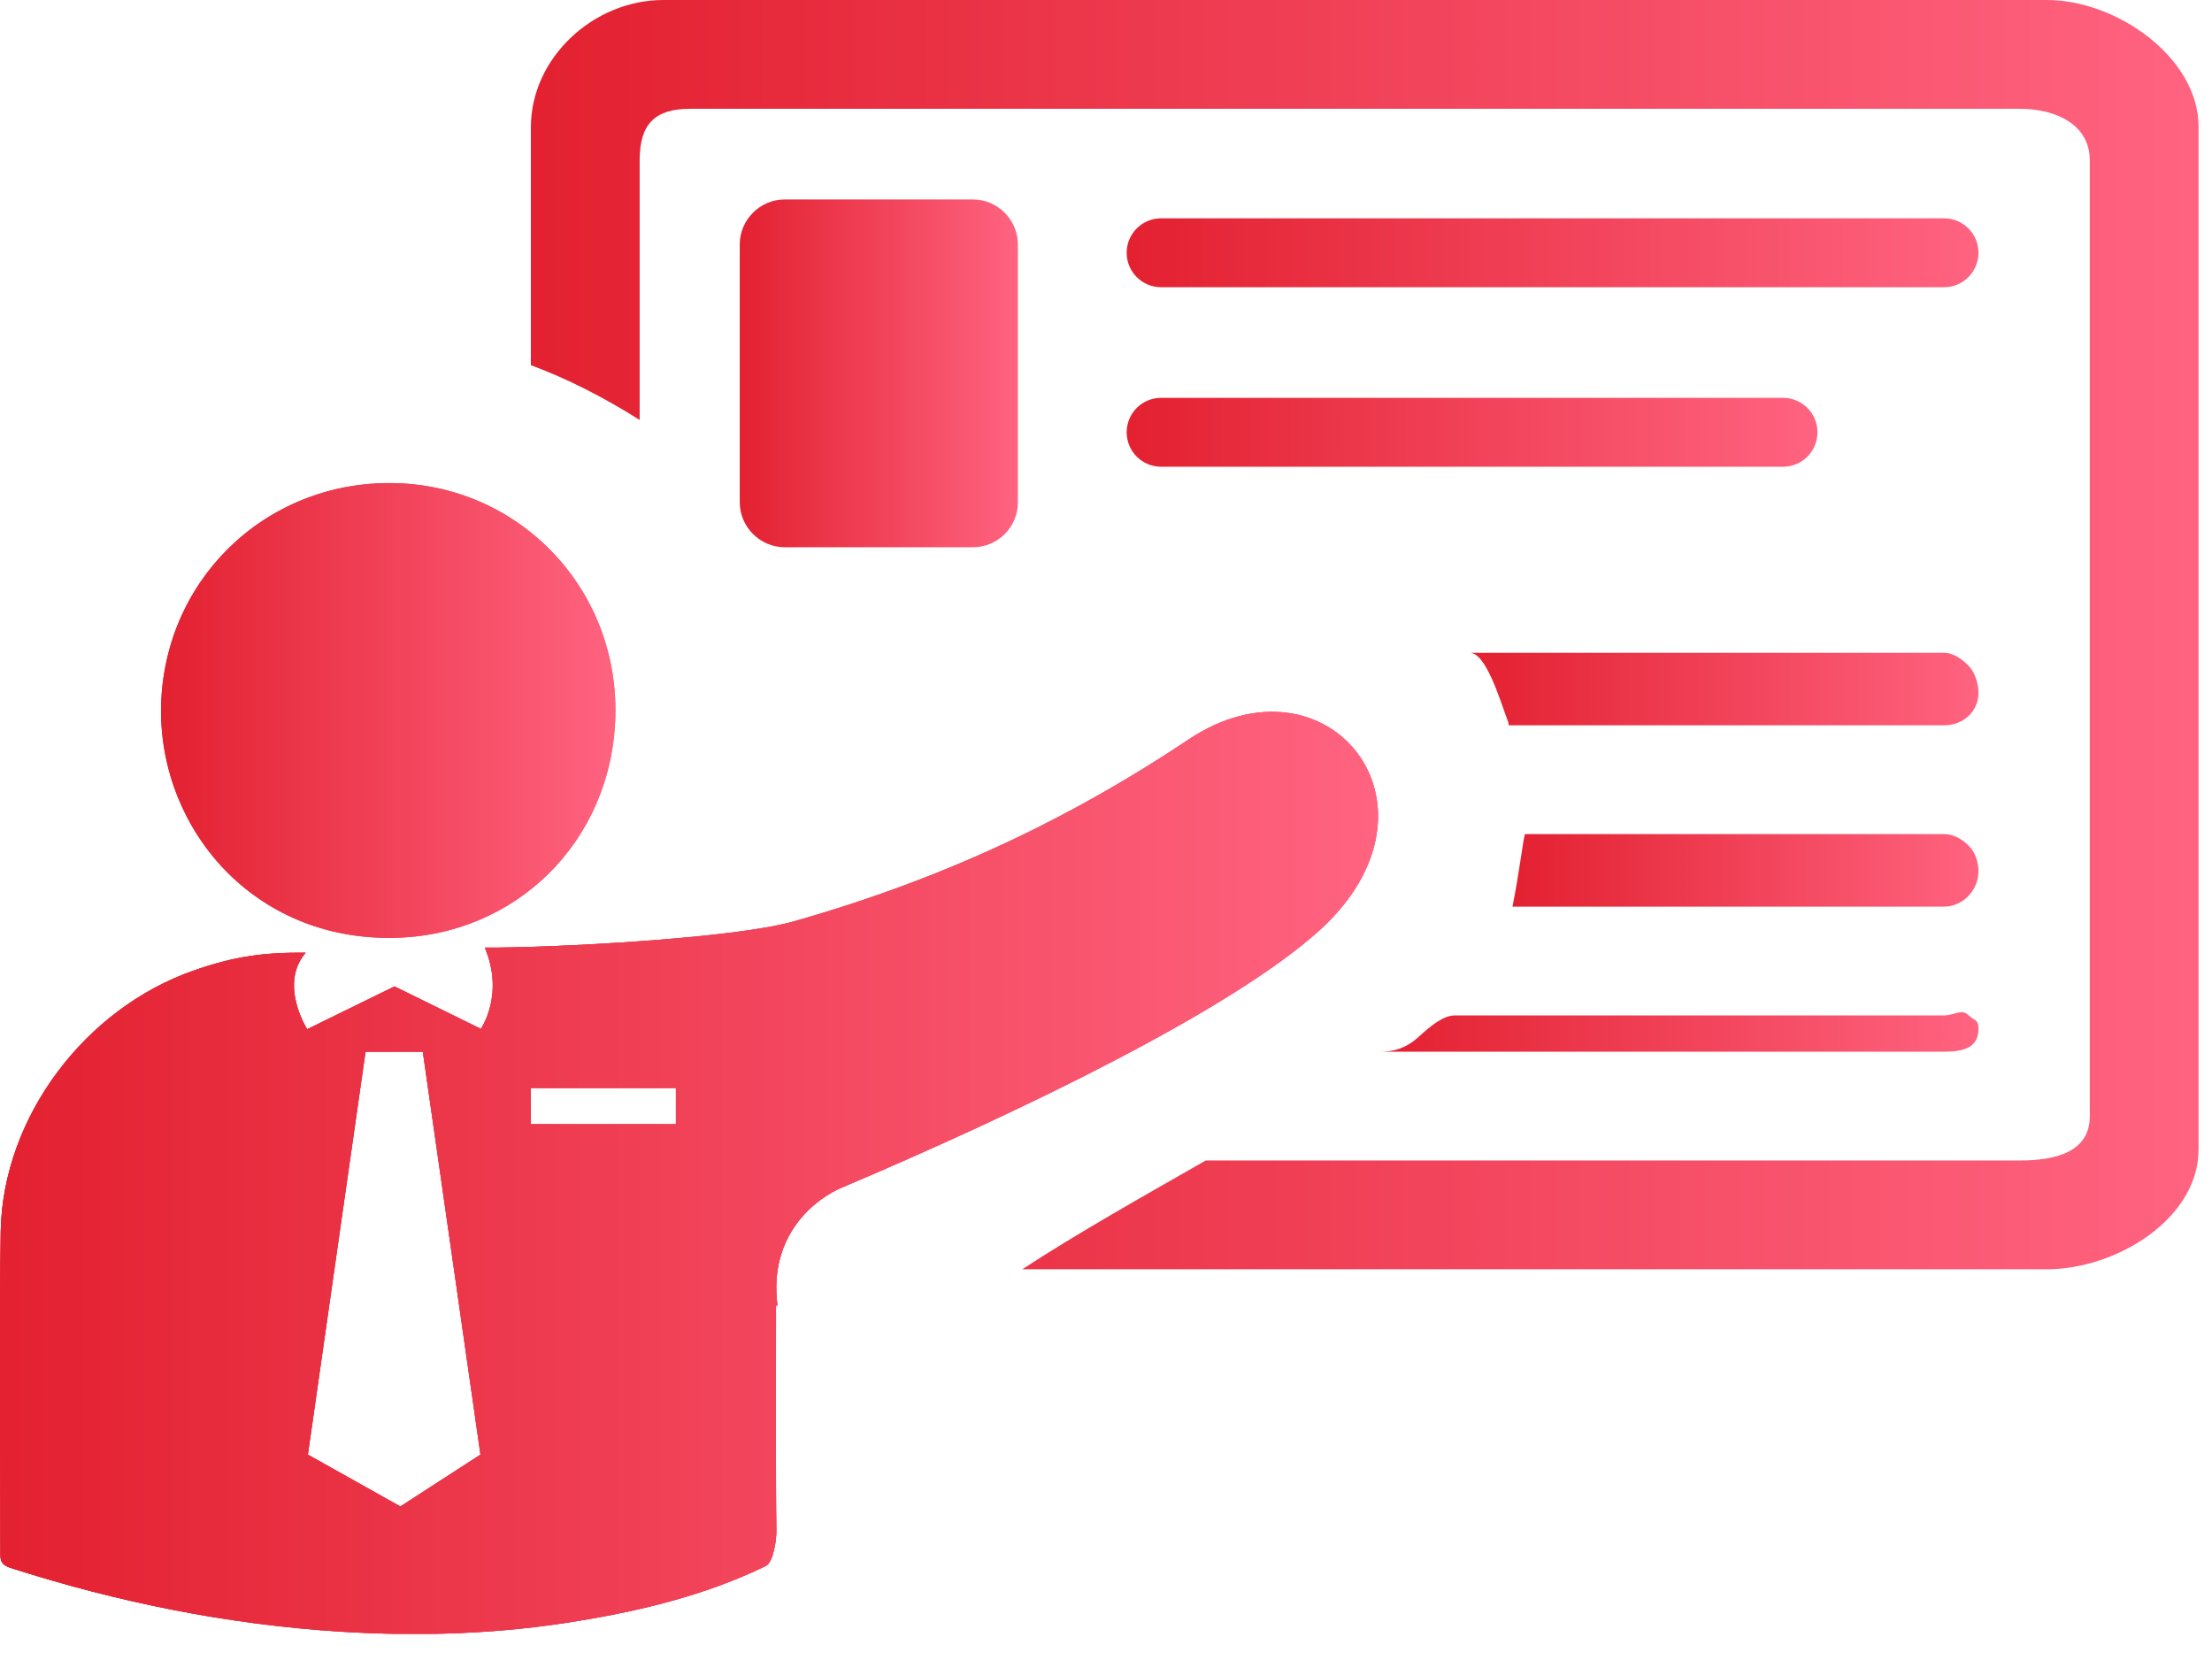
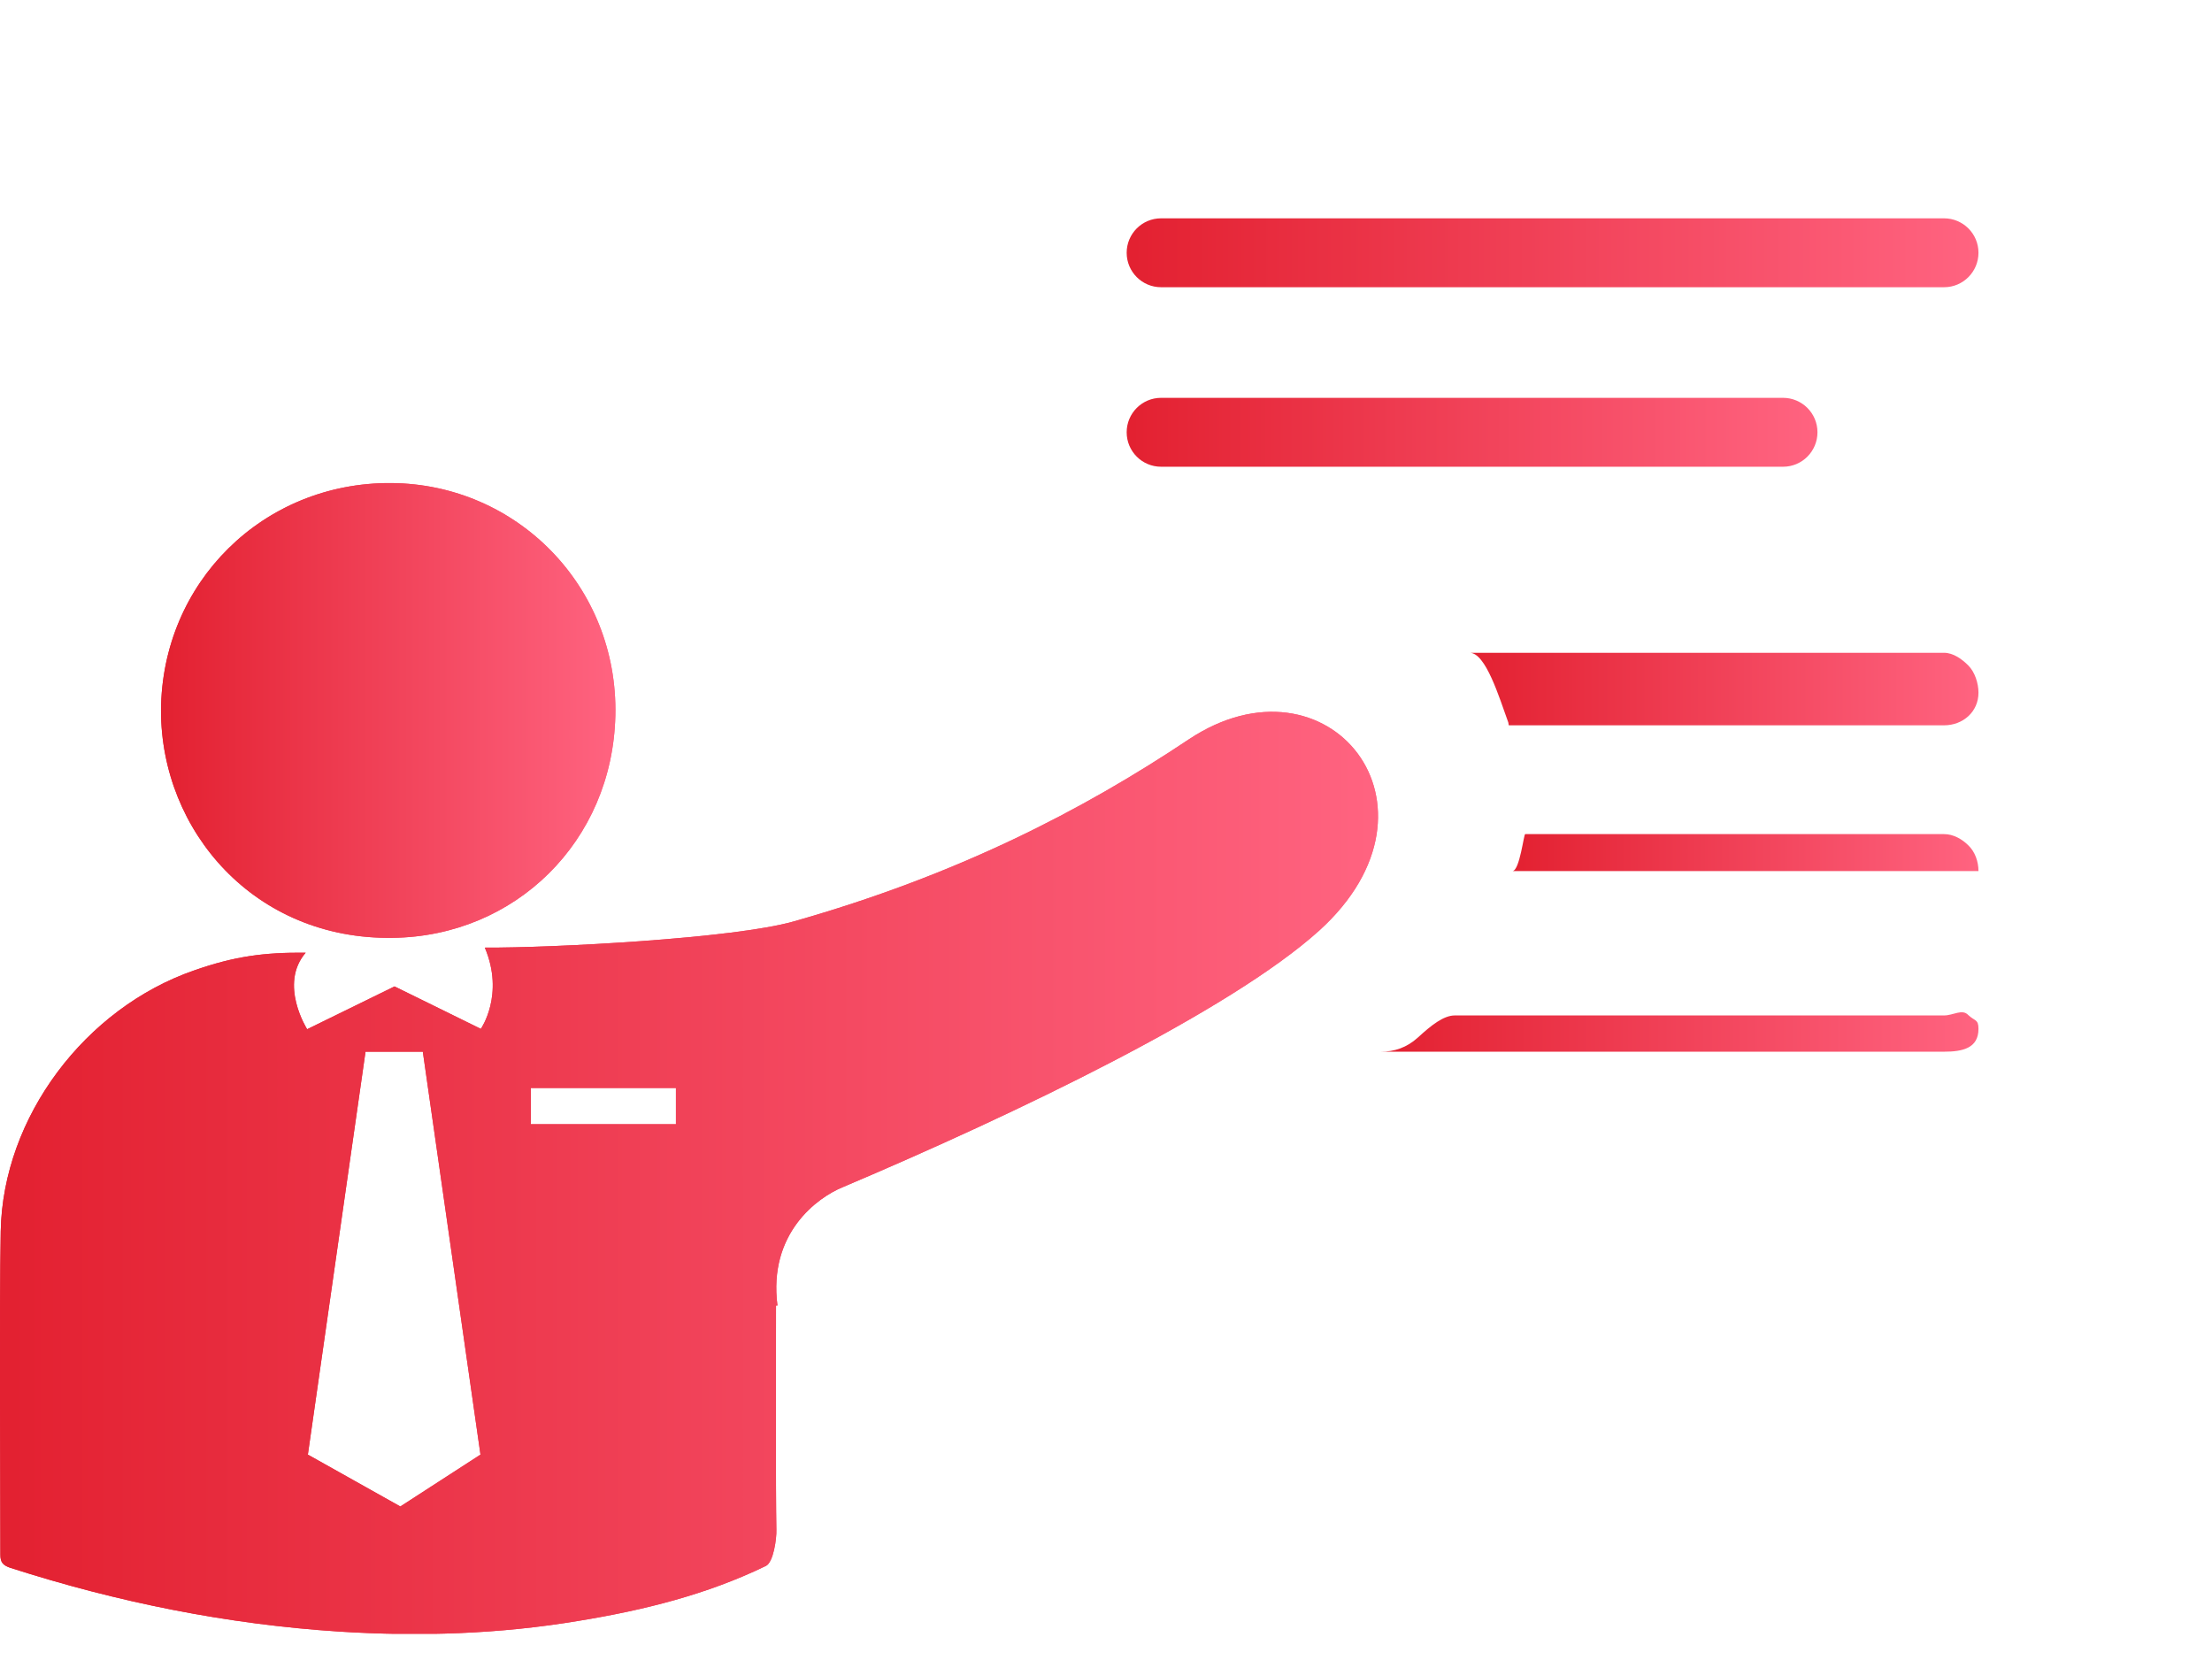
<svg xmlns="http://www.w3.org/2000/svg" width="61" height="46" viewBox="0 0 61 46" fill="none">
  <g clip-path="url(#clip0)">
-     <path d="M21.4 36H21.44C21.18 34 22.55 33.02 23.23 32.74C28.02 30.71 33.92 27.88 36.38 25.66C40.18 22.22 36.61 17.84 32.78 20.39C29.86 22.34 26.4 24.13 21.88 25.41C20.22 25.88 15.22 26.14 13.37 26.13C13.92 27.43 13.26 28.37 13.26 28.37L10.88 27.2L8.47 28.38C8.47 28.38 7.68 27.14 8.43 26.27C7.28 26.26 6.46 26.37 5.35 26.76C2.35 27.8 0.08 30.8 0.02 33.95C-0.02 36.19 0.01 40.62 0.01 42.87C0.01 43.08 0.08 43.16 0.28 43.23C3.24 44.18 6.26 44.79 9.36 44.99C11.57 45.13 13.78 45.06 15.98 44.69C17.75 44.4 19.49 43.97 21.12 43.18C21.33 43.08 21.42 42.42 21.41 42.18C21.39 41.02 21.4 38 21.4 36ZM11.04 41.54L8.49 40.11L10.08 29H11.66L13.25 40.11L11.04 41.54ZM18.64 31H14.64V30H18.64V31Z" fill="url(#paint0_linear)" />
    <path d="M4.44 19.59C4.46 16.06 7.26 13.3 10.78 13.32C14.26 13.34 17.05 16.18 16.97 19.73C16.89 23.21 14.2 25.82 10.83 25.86C7.03 25.92 4.44 22.92 4.44 19.59Z" fill="url(#paint1_linear)" />
    <path d="M21.4 36H21.44C21.18 34 22.55 33.02 23.23 32.74C28.02 30.71 33.92 27.88 36.38 25.66C40.18 22.22 36.61 17.84 32.78 20.39C29.86 22.34 26.4 24.13 21.88 25.41C20.22 25.88 15.22 26.14 13.37 26.13C13.92 27.43 13.26 28.37 13.26 28.37L10.88 27.2L8.47 28.38C8.47 28.38 7.68 27.14 8.43 26.27C7.28 26.26 6.46 26.37 5.35 26.76C2.35 27.8 0.08 30.8 0.02 33.95C-0.02 36.19 0.01 40.62 0.01 42.87C0.01 43.08 0.08 43.16 0.28 43.23C3.24 44.18 6.26 44.79 9.36 44.99C11.57 45.13 13.78 45.06 15.98 44.69C17.75 44.4 19.49 43.97 21.12 43.18C21.33 43.08 21.42 42.42 21.41 42.18C21.39 41.02 21.4 38 21.4 36ZM11.04 41.54L8.49 40.11L10.08 29H11.66L13.25 40.11L11.04 41.54ZM18.64 31H14.64V30H18.64V31Z" fill="url(#paint2_linear)" />
    <path d="M4.44 19.59C4.46 16.06 7.26 13.3 10.78 13.32C14.26 13.34 17.05 16.18 16.97 19.73C16.89 23.21 14.2 25.82 10.83 25.86C7.03 25.92 4.44 22.92 4.44 19.59Z" fill="url(#paint3_linear)" />
-     <path d="M56.45 0H18.29C16.37 0 14.64 1.59 14.64 3.51V10.07C15.64 10.44 16.64 10.95 17.64 11.58V4.42C17.64 3.43 18.05 3 19.03 3H55.7C56.69 3 57.63 3.43 57.63 4.42V30.78C57.63 31.77 56.68 32 55.7 32H33.25C31.5 33 29.72 34 28.19 35H56.44C58.36 35 60.63 33.61 60.63 31.69V3.51C60.64 1.59 58.37 0 56.45 0Z" fill="url(#paint4_linear)" />
    <path d="M32.02 7.92H53.61C54.14 7.92 54.56 7.49 54.56 6.97C54.56 6.44 54.13 6.02 53.61 6.02H32.02C31.49 6.02 31.07 6.45 31.07 6.97C31.07 7.49 31.49 7.92 32.02 7.92Z" fill="url(#paint5_linear)" />
    <path d="M54.56 19.1C54.56 19.63 54.13 20 53.61 20H41.61C41.6 20 41.6 19.92 41.59 19.91C41.34 19.22 40.97 18 40.53 18H53.61C53.87 18 54.11 18.18 54.28 18.35C54.46 18.53 54.56 18.84 54.56 19.1Z" fill="url(#paint6_linear)" />
-     <path d="M54.56 24.02C54.56 24.55 54.13 25 53.61 25H41.71C41.91 24 42.02 23 42.06 23H53.61C53.87 23 54.11 23.14 54.28 23.31C54.46 23.48 54.56 23.75 54.56 24.02Z" fill="url(#paint7_linear)" />
+     <path d="M54.56 24.02H41.71C41.91 24 42.02 23 42.06 23H53.61C53.87 23 54.11 23.14 54.28 23.31C54.46 23.48 54.56 23.75 54.56 24.02Z" fill="url(#paint7_linear)" />
    <path d="M54.56 28.37C54.56 28.9 54.13 29 53.61 29H38.08C38.45 29 38.79 28.89 39.1 28.61C39.47 28.27 39.81 28 40.12 28H53.61C53.87 28 54.11 27.81 54.28 27.99C54.46 28.16 54.56 28.1 54.56 28.37Z" fill="url(#paint8_linear)" />
    <path d="M32.02 12.87H49.17C49.7 12.87 50.12 12.44 50.12 11.92C50.12 11.39 49.69 10.97 49.17 10.97H32.02C31.49 10.97 31.07 11.4 31.07 11.92C31.07 12.44 31.49 12.87 32.02 12.87Z" fill="url(#paint9_linear)" />
    <path d="M21.4 36H21.44C21.18 34 22.55 33.02 23.23 32.74C28.02 30.71 33.92 27.88 36.38 25.66C40.18 22.22 36.61 17.84 32.78 20.39C29.86 22.34 26.4 24.13 21.88 25.41C20.22 25.88 15.22 26.14 13.37 26.13C13.92 27.43 13.26 28.37 13.26 28.37L10.88 27.2L8.47 28.38C8.47 28.38 7.68 27.14 8.43 26.27C7.28 26.26 6.46 26.37 5.35 26.76C2.35 27.8 0.08 30.8 0.02 33.95C-0.02 36.19 0.01 40.62 0.01 42.87C0.01 43.08 0.08 43.16 0.28 43.23C3.24 44.18 6.26 44.79 9.36 44.99C11.57 45.13 13.78 45.06 15.98 44.69C17.75 44.4 19.49 43.97 21.12 43.18C21.33 43.08 21.42 42.42 21.41 42.18C21.39 41.02 21.4 38 21.4 36ZM11.04 41.54L8.49 40.11L10.08 29H11.66L13.25 40.11L11.04 41.54ZM18.64 31H14.64V30H18.64V31Z" fill="url(#paint10_linear)" />
-     <path d="M26.83 15.09H21.64C20.96 15.09 20.4 14.53 20.4 13.85V6.74C20.4 6.06 20.96 5.5 21.64 5.5H26.83C27.51 5.5 28.07 6.06 28.07 6.74V13.85C28.07 14.54 27.51 15.09 26.83 15.09Z" fill="url(#paint11_linear)" />
  </g>
  <defs>
    <linearGradient id="paint0_linear" x1="6.75781e-05" y1="32.333" x2="38.005" y2="32.333" gradientUnits="userSpaceOnUse">
      <stop offset="0.007" stop-color="#E32131" />
      <stop offset="0.996" stop-color="#FF6380" />
    </linearGradient>
    <linearGradient id="paint1_linear" x1="4.438" y1="19.593" x2="16.972" y2="19.593" gradientUnits="userSpaceOnUse">
      <stop offset="0.007" stop-color="#E32131" />
      <stop offset="0.996" stop-color="#FF6380" />
    </linearGradient>
    <linearGradient id="paint2_linear" x1="6.75781e-05" y1="32.333" x2="38.005" y2="32.333" gradientUnits="userSpaceOnUse">
      <stop offset="0.007" stop-color="#E32131" />
      <stop offset="0.996" stop-color="#FF6380" />
    </linearGradient>
    <linearGradient id="paint3_linear" x1="4.438" y1="19.593" x2="16.972" y2="19.593" gradientUnits="userSpaceOnUse">
      <stop offset="0.007" stop-color="#E32131" />
      <stop offset="0.996" stop-color="#FF6380" />
    </linearGradient>
    <linearGradient id="paint4_linear" x1="14.637" y1="17.5" x2="60.637" y2="17.5" gradientUnits="userSpaceOnUse">
      <stop offset="0.007" stop-color="#E32131" />
      <stop offset="0.996" stop-color="#FF6380" />
    </linearGradient>
    <linearGradient id="paint5_linear" x1="31.065" y1="6.964" x2="54.564" y2="6.964" gradientUnits="userSpaceOnUse">
      <stop offset="0.007" stop-color="#E32131" />
      <stop offset="0.996" stop-color="#FF6380" />
    </linearGradient>
    <linearGradient id="paint6_linear" x1="40.531" y1="19" x2="54.564" y2="19" gradientUnits="userSpaceOnUse">
      <stop offset="0.007" stop-color="#E32131" />
      <stop offset="0.996" stop-color="#FF6380" />
    </linearGradient>
    <linearGradient id="paint7_linear" x1="41.709" y1="24" x2="54.564" y2="24" gradientUnits="userSpaceOnUse">
      <stop offset="0.007" stop-color="#E32131" />
      <stop offset="0.996" stop-color="#FF6380" />
    </linearGradient>
    <linearGradient id="paint8_linear" x1="38.084" y1="28.456" x2="54.564" y2="28.456" gradientUnits="userSpaceOnUse">
      <stop offset="0.007" stop-color="#E32131" />
      <stop offset="0.996" stop-color="#FF6380" />
    </linearGradient>
    <linearGradient id="paint9_linear" x1="31.065" y1="11.918" x2="50.118" y2="11.918" gradientUnits="userSpaceOnUse">
      <stop offset="0.007" stop-color="#E32131" />
      <stop offset="0.996" stop-color="#FF6380" />
    </linearGradient>
    <linearGradient id="paint10_linear" x1="6.75781e-05" y1="32.333" x2="38.005" y2="32.333" gradientUnits="userSpaceOnUse">
      <stop offset="0.007" stop-color="#E32131" />
      <stop offset="0.996" stop-color="#FF6380" />
    </linearGradient>
    <linearGradient id="paint11_linear" x1="20.395" y1="10.299" x2="28.067" y2="10.299" gradientUnits="userSpaceOnUse">
      <stop offset="0.007" stop-color="#E32131" />
      <stop offset="0.996" stop-color="#FF6380" />
    </linearGradient>
    <clipPath id="clip0">
      <rect width="60.64" height="45.05" fill="white" />
    </clipPath>
  </defs>
</svg>